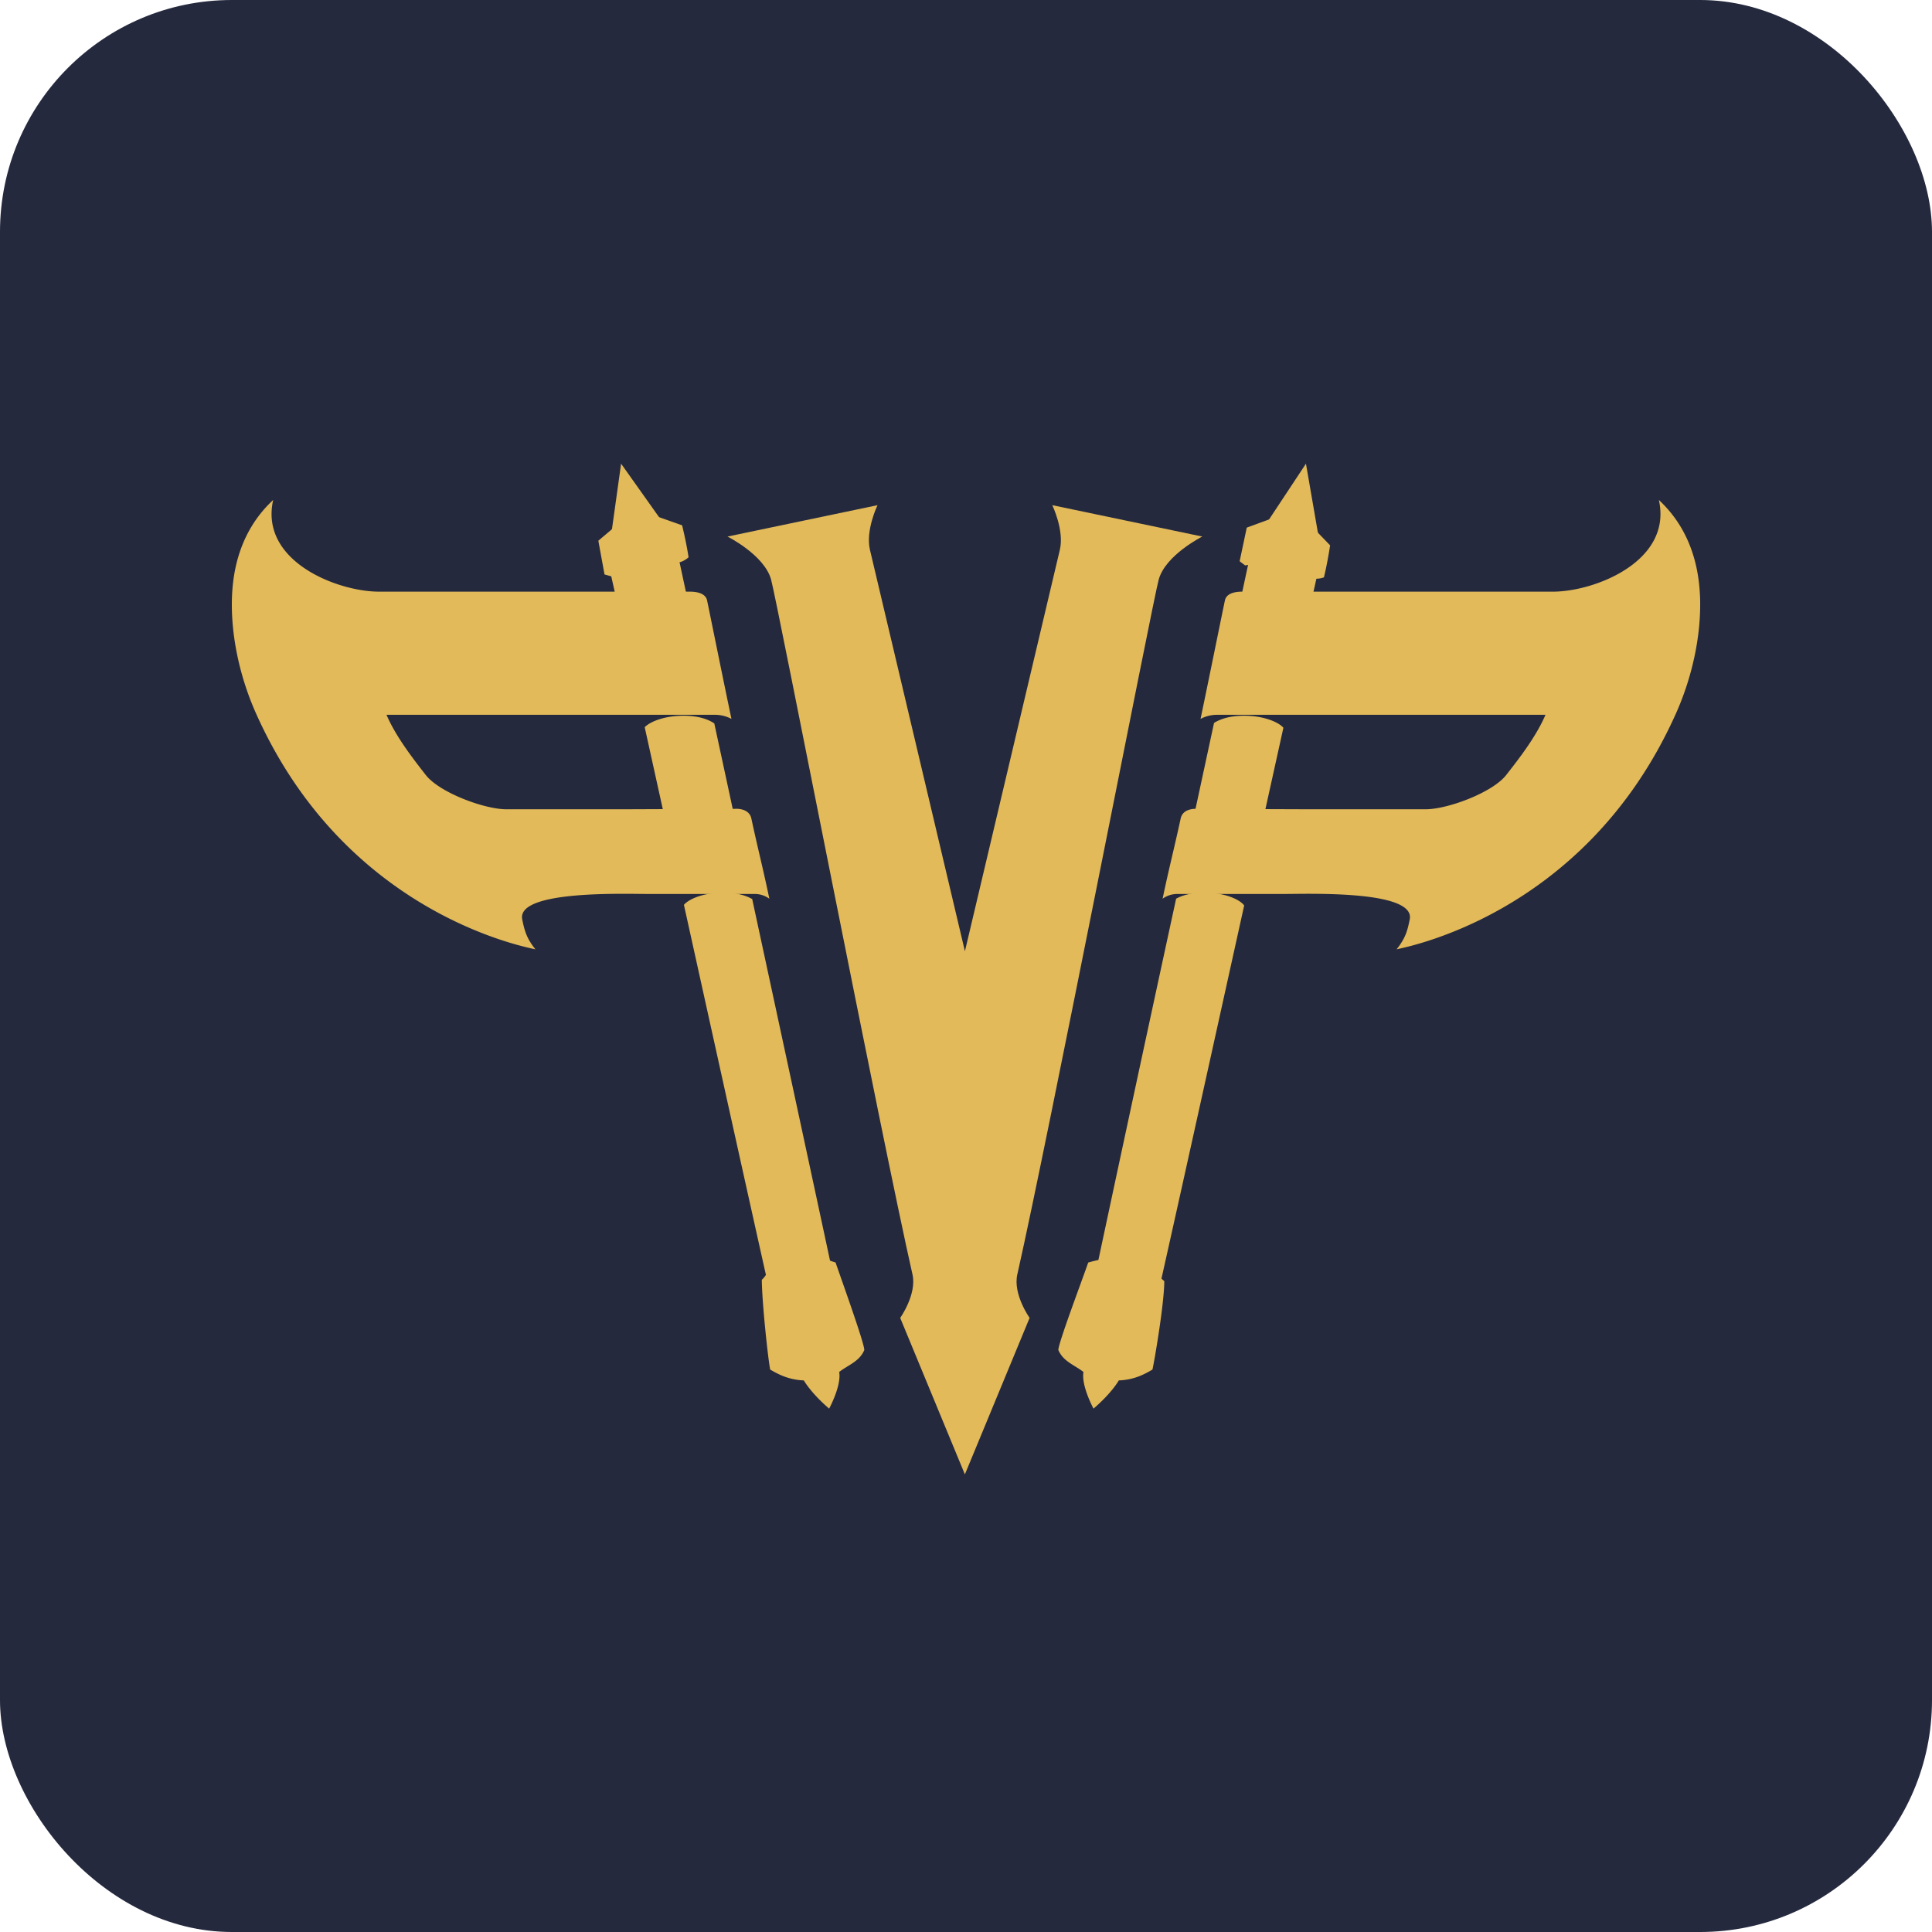
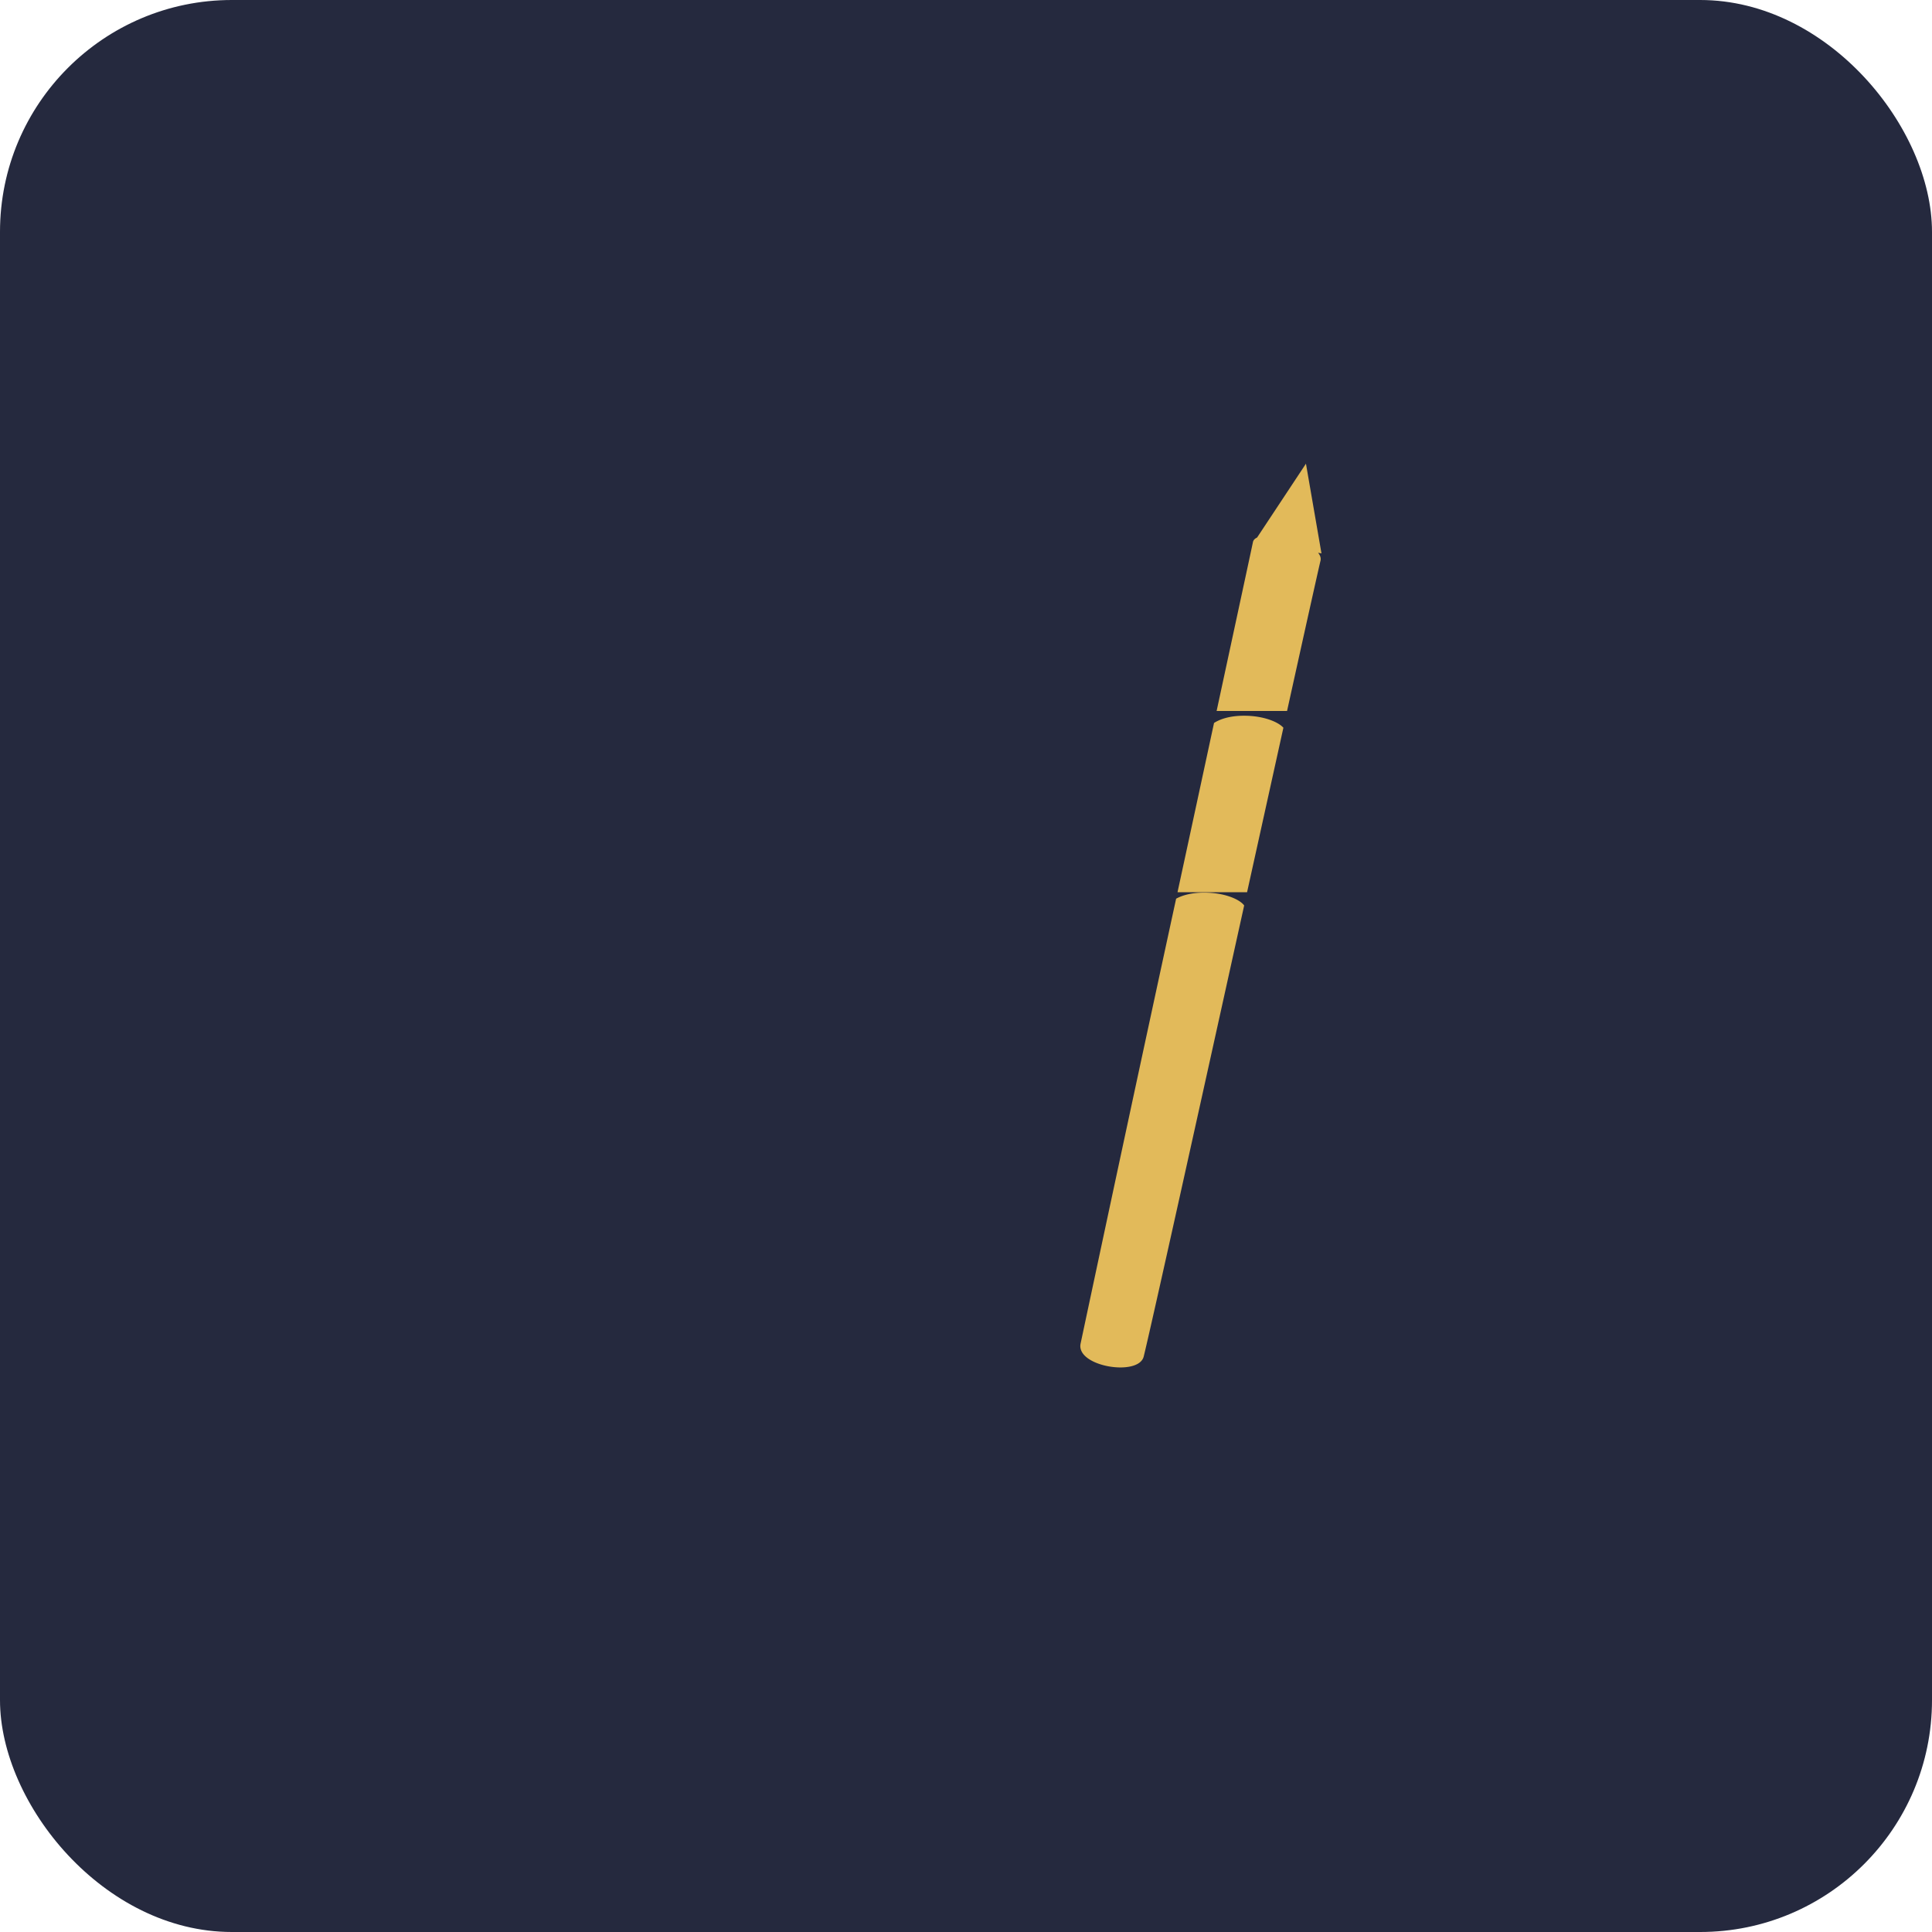
<svg xmlns="http://www.w3.org/2000/svg" width="50" height="50" fill="none">
  <rect width="50" height="50" rx="6" fill="#25293E" />
-   <path fill-rule="evenodd" clip-rule="evenodd" d="M19.443 21.173c-.07-.277-.43-.24-.43-.24l-2.807.011h-3.104c-.559 0-1.722-.427-2.082-.886-.371-.474-.784-1.015-1.017-1.559h8.503c.25 0 .424.107.424.107-.252-1.202-.517-2.525-.631-3.069-.033-.152-.2-.225-.447-.225H9.81c-1.079 0-3.098-.787-2.74-2.373-.724.673-1.025 1.553-1.065 2.477-.044 1.032.212 2.132.619 3.043 2.381 5.335 7.225 6.088 7.234 6.111-.228-.284-.282-.476-.343-.777-.15-.758 2.634-.657 3.257-.657h2.763c.135 0 .267.044.376.123-.178-.848-.29-1.256-.468-2.086zm2.925 13.765c0-.177-.545-1.691-.744-2.266-.148-.04-.313-.128-.513-.09-.08.015-.857.15-1.066.197-.151.057-.234.27-.329.34.003.595.168 2.112.217 2.326.191.11.462.264.87.28 0 0 .178.32.655.73 0 0 .322-.592.26-.949.23-.18.526-.27.65-.568zm-6.552-20.024l.53-.334c.462-.089.688-.148.688-.148.266.06.56.118.56.118a.57.57 0 00.226-.128c-.059-.394-.167-.827-.167-.827l-.835-.295-.746.197-.587.497.16.873.171.047z" fill="#E2BA5A" />
-   <path fill-rule="evenodd" clip-rule="evenodd" d="M18.416 18.4c-.533-2.47-.916-4.25-.94-4.37a.153.153 0 00-.075-.1l.036-.01L16.074 12l-.331 2.375h.001a.198.198 0 00-.017.136c.056.232.395 1.76.865 3.89h1.824zm3.522 16.38c-.058-.316-1.309-6.121-2.471-11.512-.131-.076-.367-.167-.745-.167-.522 0-.902.17-1.022.317 1.154 5.225 2.417 10.942 2.604 11.69.13.524 1.743.262 1.634-.328zm-3.452-16.058c-.116-.08-.362-.199-.796-.199-.5 0-.87.156-1.005.297l.943 4.271h1.8l-.942-4.369zM43.995 15.416c-.04-.924-.34-1.804-1.064-2.477.357 1.586-1.662 2.373-2.74 2.373h-8.043c-.248 0-.414.072-.447.225-.114.544-.38 1.867-.631 3.07 0 0 .174-.108.425-.108h8.502c-.233.544-.645 1.085-1.018 1.56-.36.458-1.522.885-2.081.885h-3.104l-2.806-.01s-.362-.038-.43.239c-.18.83-.292 1.238-.47 2.086.11-.08.242-.122.377-.123h2.763c.623 0 3.407-.102 3.256.657-.06.301-.114.493-.342.777.008-.023 4.853-.777 7.234-6.111.407-.911.663-2.01.62-3.043zm-15.23 17.18c-.2-.038-.454.038-.602.078-.174.503-.773 2.084-.773 2.264.125.298.42.388.65.569-.062.356.26.948.26.948.478-.41.655-.73.655-.73.409-.015.68-.17.87-.28.05-.214.304-1.694.307-2.29-.095-.069-.301-.32-.453-.378-.208-.047-.834-.166-.914-.18zm4.076-18.07c.46.094.692.126.692.126.223.155.473.322.473.322a.571.571 0 00.257-.032c.095-.387.16-.829.16-.829l-.506-.524-1.065-.149-.586.215-.184.87.142.108.617-.107z" fill="#E2BA5A" />
  <path fill-rule="evenodd" clip-rule="evenodd" d="M31.165 23.101c-.362 0-.593.083-.727.157a2900.164 2900.164 0 00-2.474 11.522c-.109.59 1.504.851 1.635.327.186-.747 1.447-6.452 2.6-11.673-.104-.15-.493-.333-1.034-.333zm1.031-4.578c-.411 0-.654.108-.777.187-.286 1.327-.61 2.834-.945 4.381h1.8l.94-4.257c-.124-.144-.502-.311-1.018-.311zm2.004-4.2L33.798 12l-1.265 1.912c-.059.027-.097.066-.107.118-.024.12-.408 1.9-.94 4.37h1.823c.47-2.13.81-3.657.866-3.89.016-.07-.009-.139-.063-.204l.088.016z" fill="#E2BA5A" />
-   <path d="M27.233 13.074s.315.652.196 1.154l-2.457 10.39-2.458-10.39c-.119-.502.196-1.154.196-1.154l-3.882.812s.95.475 1.127 1.11c.155.554 2.86 14.458 3.66 17.986.117.514-.318 1.125-.318 1.125l1.674 4.05 1.675-4.05s-.435-.61-.318-1.125c.8-3.529 3.505-17.432 3.66-17.986.178-.635 1.127-1.11 1.127-1.11l-3.882-.812z" fill="#E2BA5A" />
</svg>